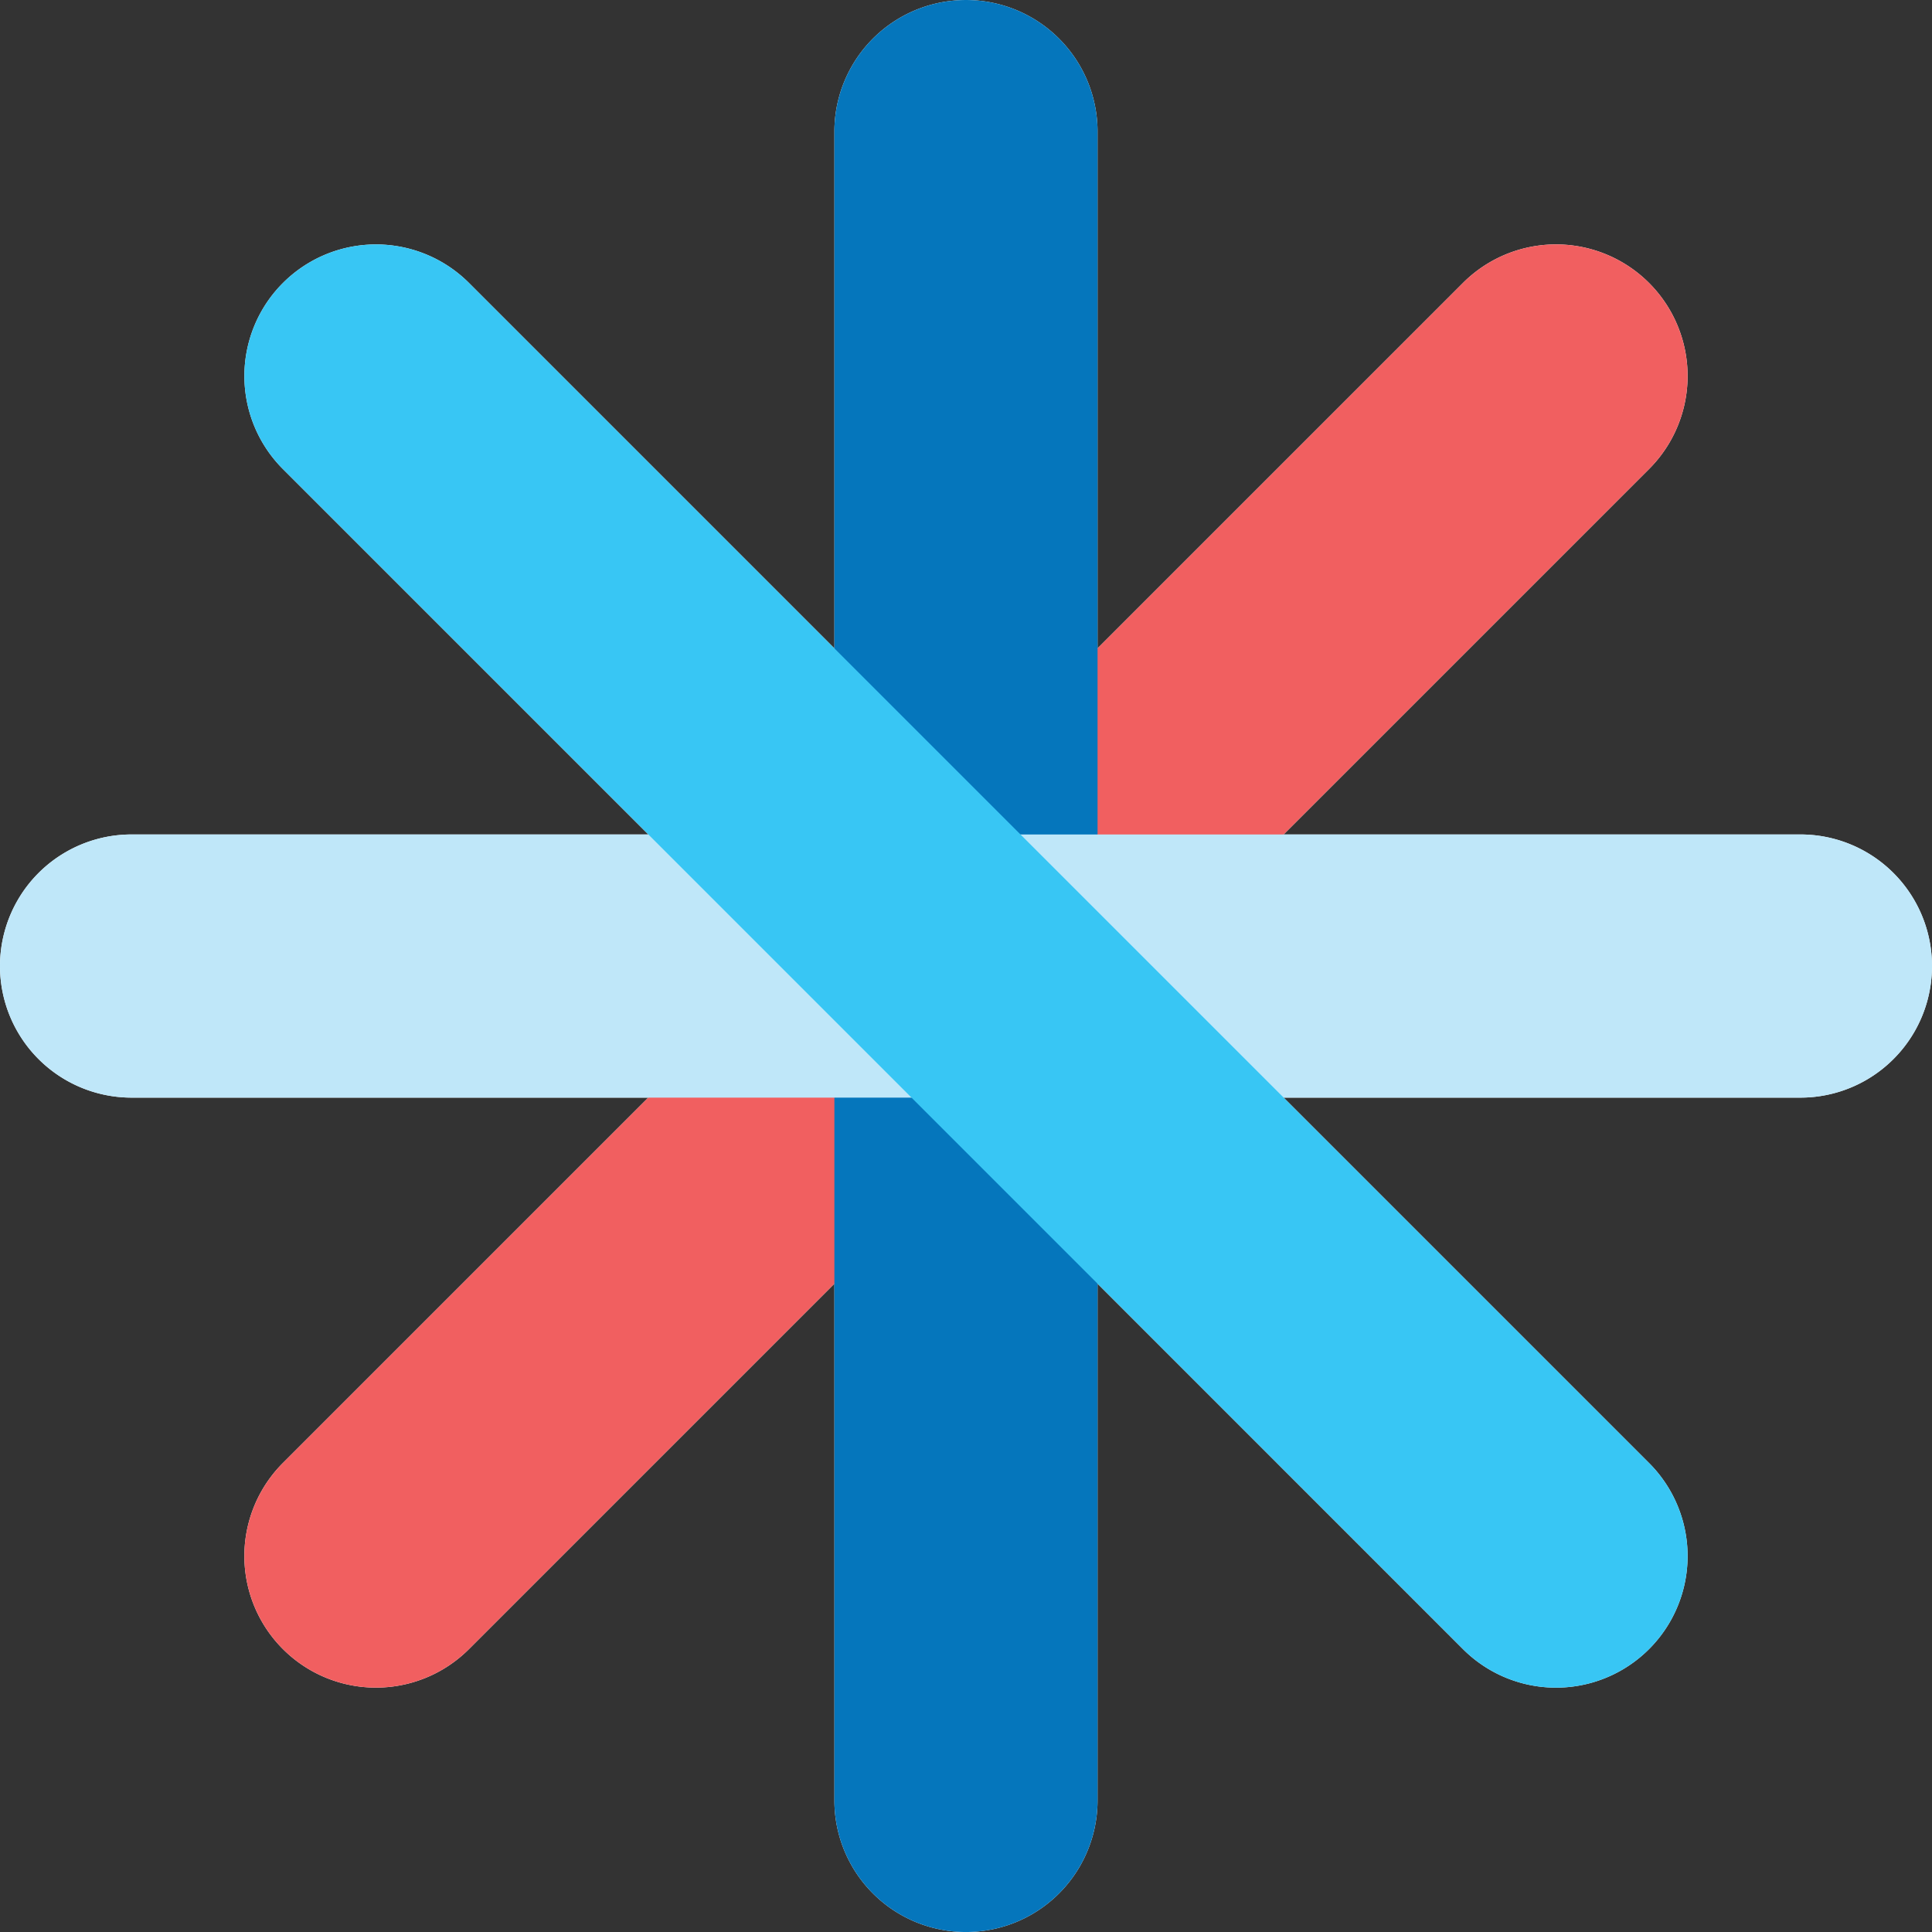
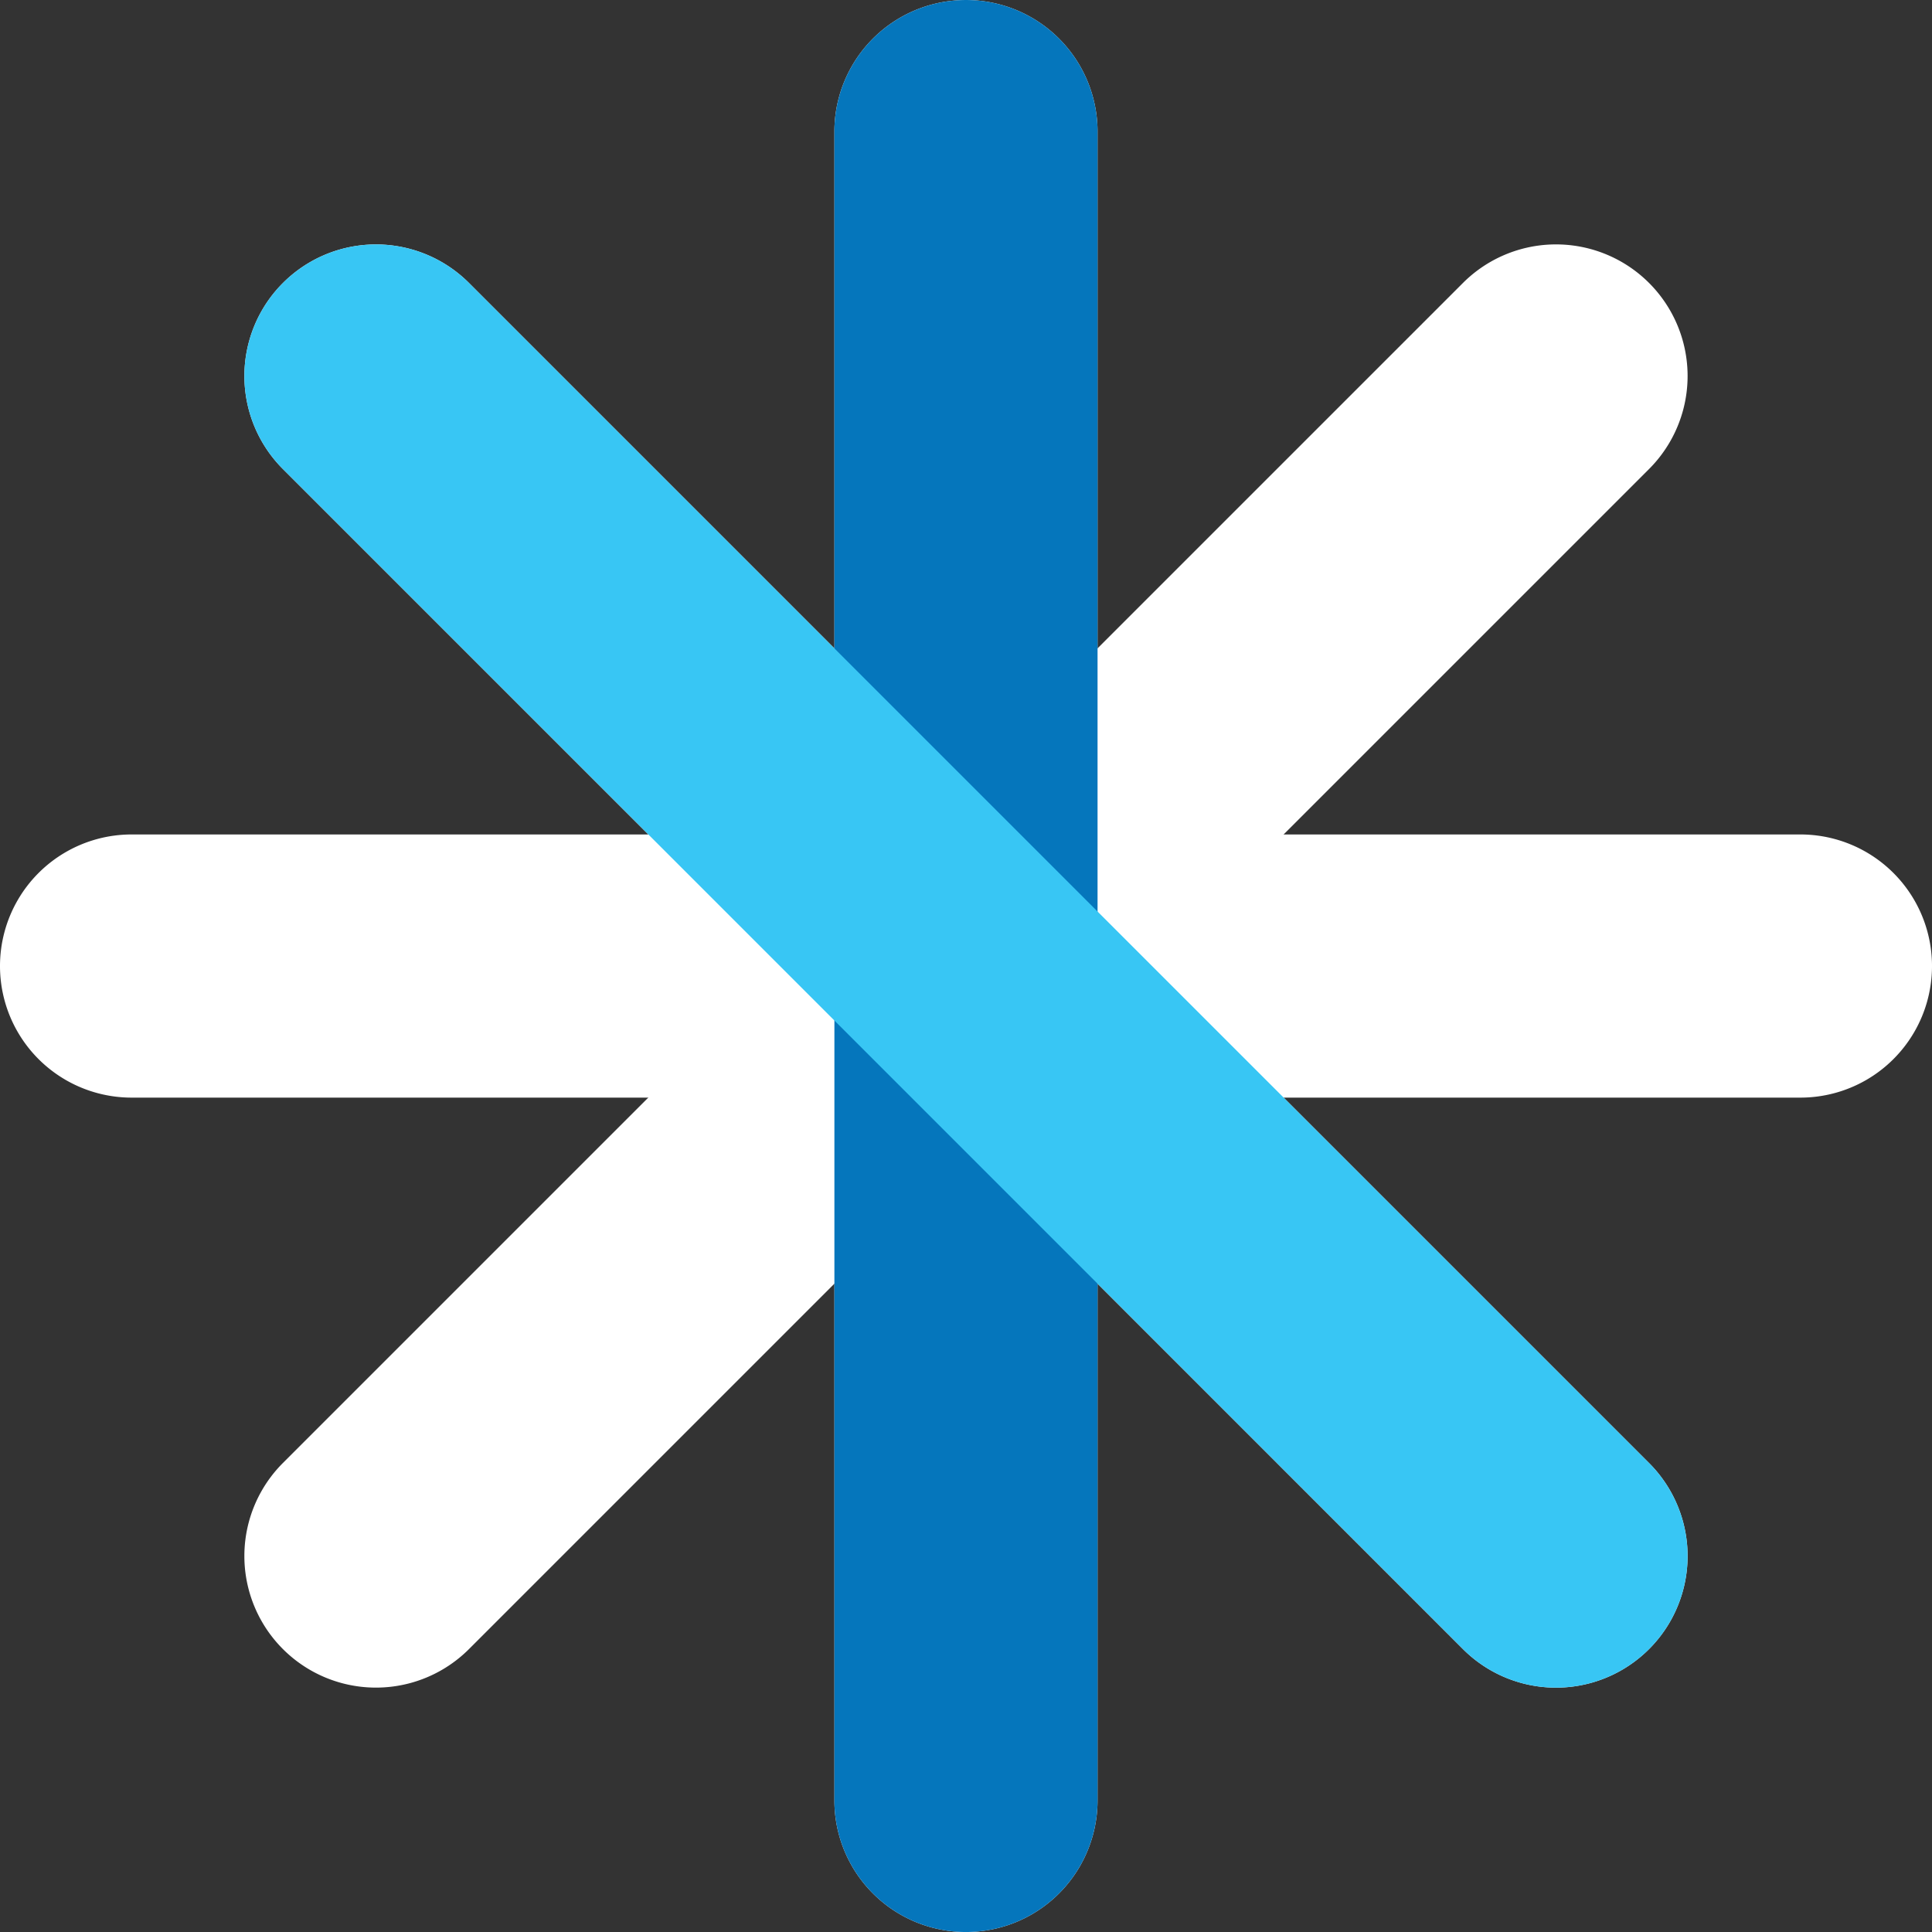
<svg xmlns="http://www.w3.org/2000/svg" width="117.205" height="117.205" viewBox="0 0 117.205 117.205">
  <rect x="0" y="0" width="117.205" height="117.205" fill="#333333" stroke="none" />
  <g id="pinwheel" transform="translate(58.602 58.603)">
    <g id="Group_17605" data-name="Group 17605" transform="translate(-58.602 -58.602)">
      <g id="Group_17603" data-name="Group 17603">
        <path id="Path_257042" data-name="Path 257042" d="M141.375,58.5h0a7.982,7.982,0,0,1,0,11.289L69.787,141.376a7.982,7.982,0,0,1-11.289,0h0a7.982,7.982,0,0,1,0-11.289L130.086,58.5A7.982,7.982,0,0,1,141.375,58.5Z" transform="translate(-41.335 -41.336)" fill="#fff" />
        <path id="Path_257043" data-name="Path 257043" d="M199.732,0h0a7.982,7.982,0,0,1,7.982,7.983V109.222a7.982,7.982,0,0,1-7.982,7.983h0a7.982,7.982,0,0,1-7.982-7.983V7.983A7.982,7.982,0,0,1,199.732,0Z" transform="translate(-141.131)" fill="#fff" />
        <path id="Path_257044" data-name="Path 257044" d="M0,199.742H0a7.982,7.982,0,0,1,7.983-7.982H109.222a7.982,7.982,0,0,1,7.983,7.982h0a7.982,7.982,0,0,1-7.983,7.982H7.983A7.982,7.982,0,0,1,0,199.742Z" transform="translate(0 -141.138)" fill="#fff" />
        <path id="Path_257045" data-name="Path 257045" d="M58.5,58.506h0a7.982,7.982,0,0,1,11.289,0l71.587,71.587a7.982,7.982,0,0,1,0,11.289h0a7.982,7.982,0,0,1-11.289,0L58.5,69.794A7.982,7.982,0,0,1,58.5,58.506Z" transform="translate(-41.336 -41.34)" fill="#fff" />
      </g>
      <g id="Group_17604" data-name="Group 17604">
-         <path id="Path_257046" data-name="Path 257046" d="M141.375,58.5h0a7.982,7.982,0,0,1,0,11.289L69.787,141.376a7.982,7.982,0,0,1-11.289,0h0a7.982,7.982,0,0,1,0-11.289L130.086,58.5A7.982,7.982,0,0,1,141.375,58.5Z" transform="translate(-41.335 -41.336)" fill="#f15f60" style="mix-blend-mode: multiply;isolation: isolate" />
        <path id="Path_257047" data-name="Path 257047" d="M199.732,0h0a7.982,7.982,0,0,1,7.982,7.983V109.222a7.982,7.982,0,0,1-7.982,7.983h0a7.982,7.982,0,0,1-7.982-7.983V7.983A7.982,7.982,0,0,1,199.732,0Z" transform="translate(-141.131)" fill="#0576bc" style="mix-blend-mode: multiply;isolation: isolate" />
-         <path id="Path_257048" data-name="Path 257048" d="M0,199.742H0a7.982,7.982,0,0,1,7.983-7.982H109.222a7.982,7.982,0,0,1,7.983,7.982h0a7.982,7.982,0,0,1-7.983,7.982H7.983A7.982,7.982,0,0,1,0,199.742Z" transform="translate(0 -141.138)" fill="#bfe7f9" style="mix-blend-mode: multiply;isolation: isolate" />
        <path id="Path_257049" data-name="Path 257049" d="M58.5,58.506h0a7.982,7.982,0,0,1,11.289,0l71.587,71.587a7.982,7.982,0,0,1,0,11.289h0a7.982,7.982,0,0,1-11.289,0L58.5,69.794A7.982,7.982,0,0,1,58.5,58.506Z" transform="translate(-41.336 -41.34)" fill="#38c6f4" style="mix-blend-mode: multiply;isolation: isolate" />
      </g>
    </g>
  </g>
</svg>